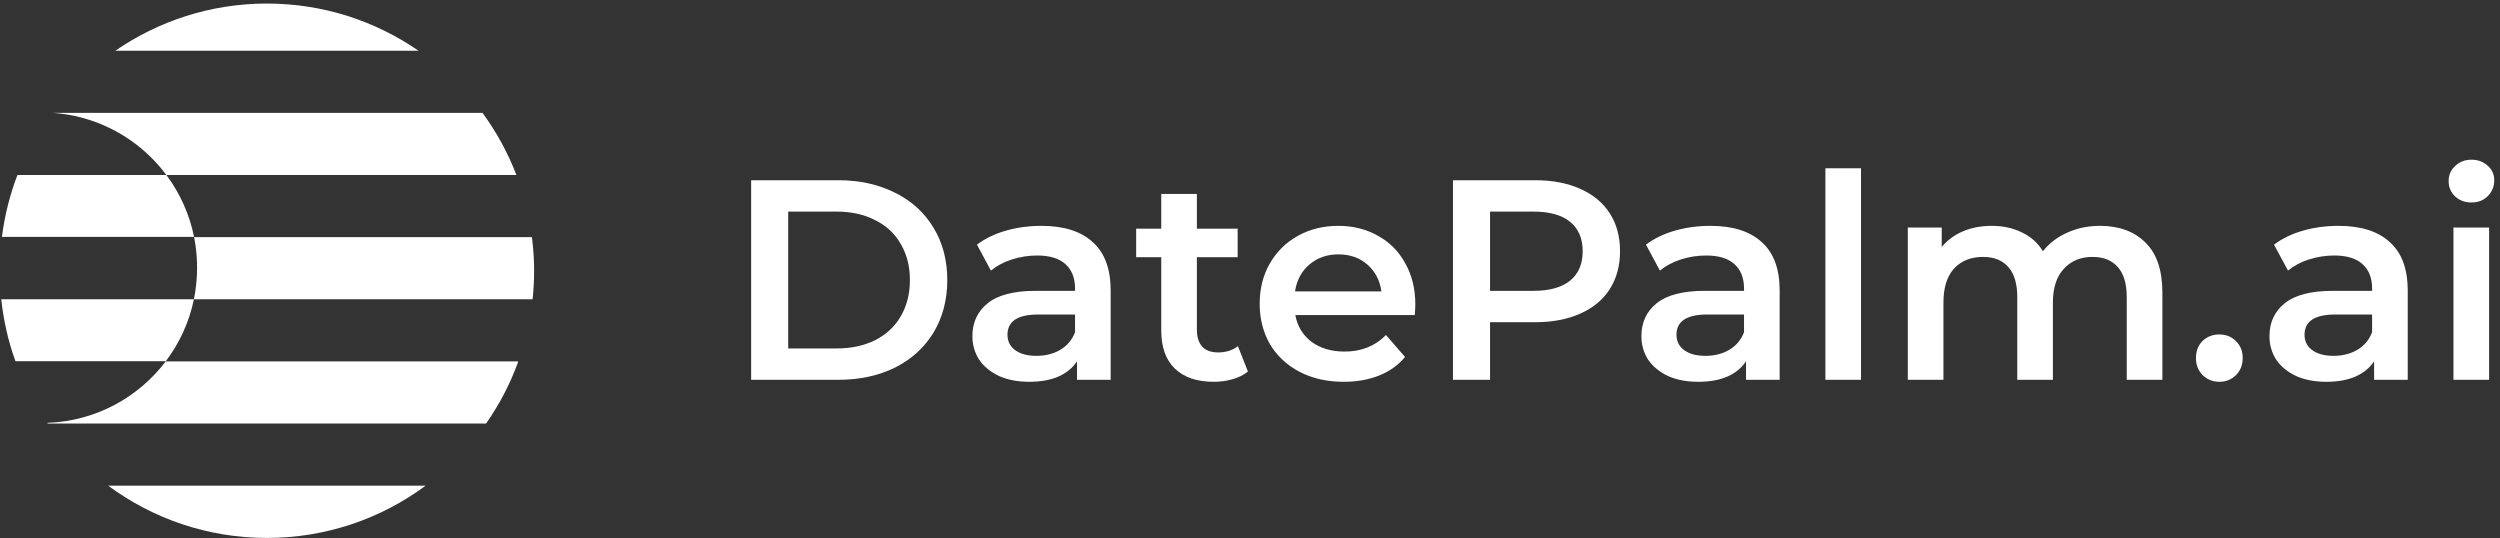
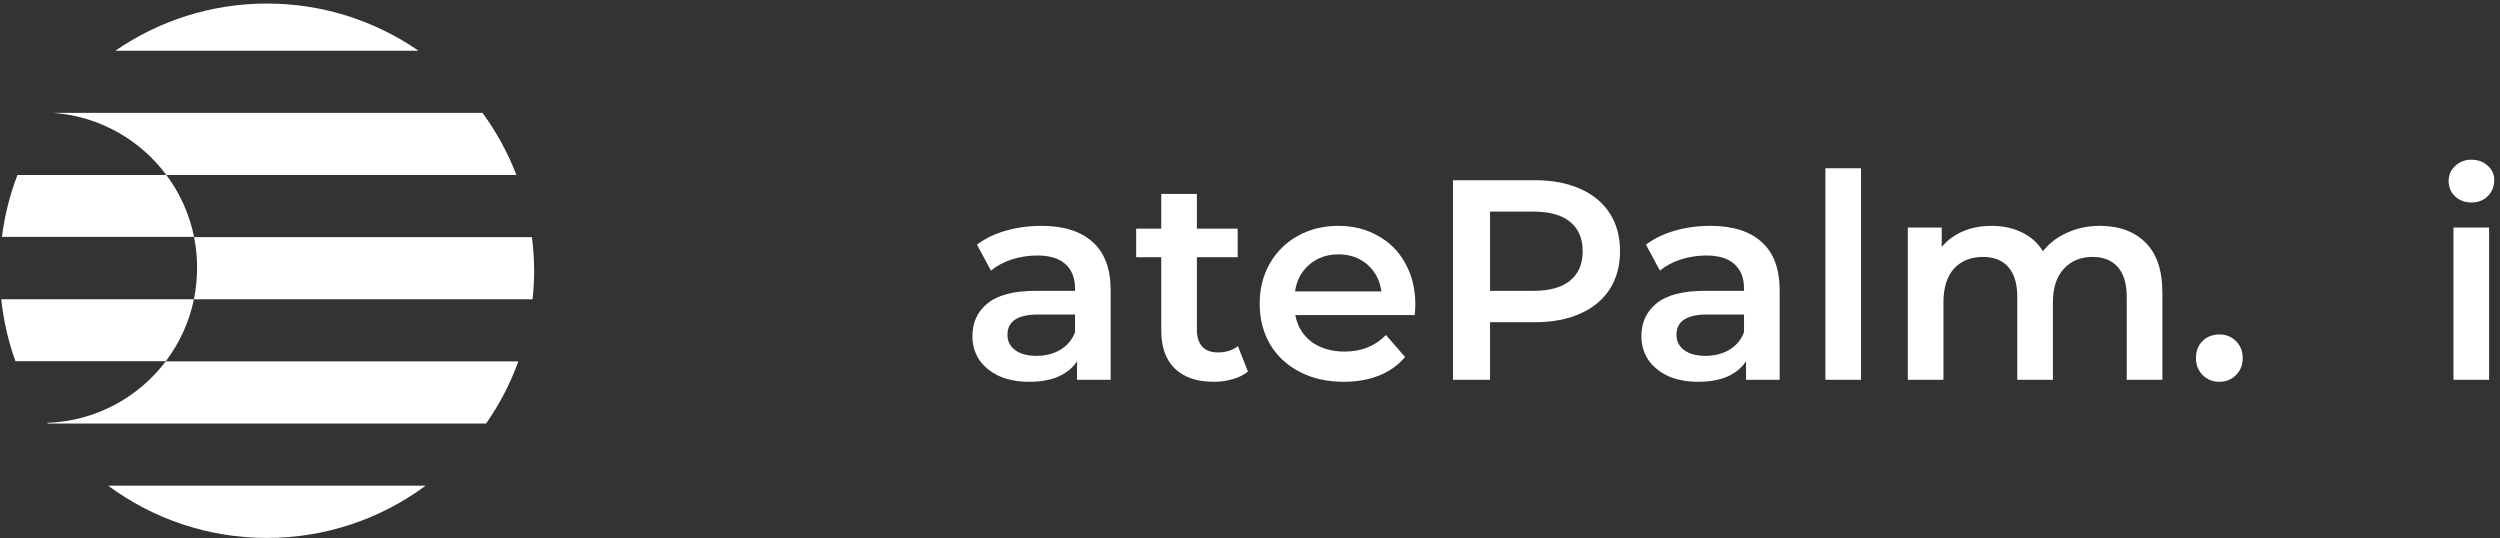
<svg xmlns="http://www.w3.org/2000/svg" width="288" height="62" viewBox="0 0 288 62" fill="none">
  <rect x="0" y="0" width="288" height="62" fill="#333333" stroke="none" />
  <g clip-path="url(#clip0_34_144)">
-     <path d="M86.531 20.763H96.58C99.033 20.763 101.211 21.245 103.116 22.208C105.021 23.15 106.498 24.496 107.549 26.248C108.6 27.977 109.126 29.981 109.126 32.258C109.126 34.535 108.6 36.549 107.549 38.3C106.498 40.03 105.021 41.377 103.116 42.34C101.211 43.281 99.033 43.752 96.58 43.752H86.531V20.763ZM96.383 40.14C98.069 40.14 99.547 39.822 100.817 39.187C102.109 38.53 103.094 37.611 103.773 36.428C104.473 35.224 104.823 33.834 104.823 32.258C104.823 30.681 104.473 29.302 103.773 28.12C103.094 26.916 102.109 25.996 100.817 25.361C99.547 24.704 98.069 24.376 96.383 24.376H90.8V40.14H96.383Z" fill="white" />
    <path d="M119.969 26.018C122.552 26.018 124.523 26.642 125.88 27.89C127.26 29.116 127.949 30.977 127.949 33.473V43.752H124.074V41.617C123.571 42.383 122.848 42.975 121.907 43.391C120.987 43.785 119.87 43.982 118.557 43.982C117.243 43.982 116.094 43.763 115.108 43.325C114.123 42.865 113.357 42.241 112.81 41.453C112.284 40.643 112.021 39.734 112.021 38.727C112.021 37.151 112.602 35.892 113.762 34.95C114.944 33.987 116.794 33.505 119.312 33.505H123.844V33.243C123.844 32.017 123.472 31.075 122.728 30.418C122.005 29.762 120.921 29.433 119.476 29.433C118.491 29.433 117.517 29.586 116.553 29.893C115.612 30.199 114.813 30.626 114.156 31.174L112.547 28.185C113.466 27.485 114.572 26.948 115.864 26.576C117.156 26.204 118.524 26.018 119.969 26.018ZM119.411 40.993C120.44 40.993 121.348 40.763 122.136 40.304C122.947 39.822 123.516 39.143 123.844 38.267V36.231H119.608C117.243 36.231 116.061 37.008 116.061 38.563C116.061 39.307 116.356 39.899 116.948 40.336C117.539 40.774 118.36 40.993 119.411 40.993Z" fill="white" />
    <path d="M143.76 42.8C143.278 43.194 142.687 43.489 141.986 43.686C141.308 43.883 140.585 43.982 139.819 43.982C137.892 43.982 136.403 43.478 135.353 42.471C134.302 41.464 133.776 39.997 133.776 38.07V29.63H130.886V26.346H133.776V22.339H137.881V26.346H142.578V29.63H137.881V37.972C137.881 38.826 138.089 39.483 138.505 39.942C138.921 40.38 139.523 40.599 140.312 40.599C141.231 40.599 141.997 40.358 142.61 39.877L143.76 42.8Z" fill="white" />
    <path d="M163.046 35.082C163.046 35.367 163.024 35.772 162.98 36.297H149.22C149.461 37.589 150.085 38.618 151.092 39.384C152.121 40.128 153.391 40.501 154.901 40.501C156.828 40.501 158.415 39.866 159.663 38.596L161.864 41.125C161.075 42.066 160.079 42.778 158.875 43.259C157.671 43.741 156.313 43.982 154.803 43.982C152.876 43.982 151.179 43.599 149.712 42.832C148.245 42.066 147.107 41.004 146.297 39.647C145.509 38.267 145.115 36.713 145.115 34.983C145.115 33.276 145.498 31.743 146.264 30.386C147.052 29.006 148.136 27.933 149.515 27.167C150.895 26.401 152.449 26.018 154.179 26.018C155.887 26.018 157.408 26.401 158.744 27.167C160.101 27.912 161.152 28.973 161.896 30.353C162.663 31.71 163.046 33.286 163.046 35.082ZM154.179 29.302C152.865 29.302 151.749 29.696 150.829 30.484C149.931 31.25 149.384 32.279 149.187 33.571H159.138C158.963 32.301 158.426 31.272 157.529 30.484C156.631 29.696 155.514 29.302 154.179 29.302Z" fill="white" />
    <path d="M176.842 20.763C178.834 20.763 180.564 21.092 182.031 21.748C183.519 22.405 184.658 23.347 185.446 24.573C186.234 25.799 186.628 27.255 186.628 28.941C186.628 30.605 186.234 32.061 185.446 33.309C184.658 34.535 183.519 35.476 182.031 36.133C180.564 36.79 178.834 37.118 176.842 37.118H171.653V43.752H167.383V20.763H176.842ZM176.645 33.506C178.506 33.506 179.918 33.112 180.881 32.323C181.844 31.535 182.326 30.408 182.326 28.941C182.326 27.474 181.844 26.346 180.881 25.558C179.918 24.77 178.506 24.376 176.645 24.376H171.653V33.506H176.645Z" fill="white" />
    <path d="M197.037 26.018C199.62 26.018 201.591 26.642 202.948 27.89C204.328 29.116 205.017 30.977 205.017 33.473V43.752H201.142V41.617C200.639 42.383 199.916 42.975 198.975 43.391C198.055 43.785 196.938 43.982 195.625 43.982C194.311 43.982 193.162 43.763 192.176 43.325C191.191 42.865 190.425 42.241 189.878 41.453C189.352 40.643 189.089 39.734 189.089 38.727C189.089 37.151 189.67 35.892 190.83 34.95C192.012 33.987 193.862 33.505 196.38 33.505H200.912V33.243C200.912 32.017 200.54 31.075 199.796 30.418C199.073 29.762 197.989 29.433 196.544 29.433C195.559 29.433 194.585 29.586 193.621 29.893C192.68 30.199 191.881 30.626 191.224 31.174L189.615 28.185C190.534 27.485 191.64 26.948 192.932 26.576C194.224 26.204 195.592 26.018 197.037 26.018ZM196.479 40.993C197.508 40.993 198.416 40.763 199.204 40.304C200.015 39.822 200.584 39.143 200.912 38.267V36.231H196.676C194.311 36.231 193.129 37.008 193.129 38.563C193.129 39.307 193.424 39.899 194.016 40.336C194.607 40.774 195.428 40.993 196.479 40.993Z" fill="white" />
    <path d="M210.286 19.384H214.391V43.752H210.286V19.384Z" fill="white" />
    <path d="M241.914 26.018C244.125 26.018 245.877 26.663 247.169 27.955C248.46 29.225 249.106 31.141 249.106 33.703V43.752H245.001V34.228C245.001 32.695 244.662 31.546 243.983 30.78C243.304 29.991 242.33 29.597 241.06 29.597C239.681 29.597 238.575 30.057 237.743 30.977C236.911 31.874 236.495 33.166 236.495 34.852V43.752H232.39V34.228C232.39 32.695 232.051 31.546 231.372 30.78C230.693 29.991 229.719 29.597 228.449 29.597C227.048 29.597 225.931 30.046 225.099 30.944C224.289 31.841 223.884 33.144 223.884 34.852V43.752H219.779V26.215H223.687V28.448C224.344 27.66 225.165 27.058 226.15 26.642C227.135 26.226 228.23 26.018 229.434 26.018C230.748 26.018 231.908 26.269 232.916 26.773C233.945 27.255 234.755 27.977 235.346 28.941C236.068 28.021 236.999 27.309 238.137 26.806C239.276 26.28 240.535 26.018 241.914 26.018Z" fill="white" />
    <path d="M255.666 43.982C254.921 43.982 254.286 43.73 253.761 43.227C253.236 42.701 252.973 42.044 252.973 41.256C252.973 40.446 253.225 39.789 253.728 39.286C254.254 38.782 254.9 38.53 255.666 38.53C256.432 38.53 257.067 38.782 257.571 39.286C258.096 39.789 258.359 40.446 258.359 41.256C258.359 42.044 258.096 42.701 257.571 43.227C257.045 43.73 256.41 43.982 255.666 43.982Z" fill="white" />
-     <path d="M269.39 26.018C271.974 26.018 273.944 26.642 275.302 27.89C276.681 29.116 277.371 30.977 277.371 33.473V43.752H273.496V41.617C272.992 42.383 272.269 42.975 271.328 43.391C270.408 43.785 269.292 43.982 267.978 43.982C266.665 43.982 265.515 43.763 264.53 43.325C263.545 42.865 262.778 42.241 262.231 41.453C261.706 40.643 261.443 39.734 261.443 38.727C261.443 37.151 262.023 35.892 263.183 34.95C264.366 33.987 266.216 33.505 268.734 33.505H273.266V33.243C273.266 32.017 272.893 31.075 272.149 30.418C271.427 29.762 270.343 29.433 268.898 29.433C267.913 29.433 266.938 29.586 265.975 29.893C265.033 30.199 264.234 30.626 263.577 31.174L261.968 28.185C262.888 27.485 263.993 26.948 265.285 26.576C266.577 26.204 267.945 26.018 269.39 26.018ZM268.832 40.993C269.861 40.993 270.77 40.763 271.558 40.304C272.368 39.822 272.937 39.143 273.266 38.267V36.231H269.029C266.665 36.231 265.482 37.008 265.482 38.563C265.482 39.307 265.778 39.899 266.369 40.336C266.96 40.774 267.781 40.993 268.832 40.993Z" fill="white" />
    <path d="M282.639 26.215H286.744V43.752H282.639V26.215ZM284.708 23.325C283.964 23.325 283.34 23.095 282.836 22.635C282.333 22.153 282.081 21.562 282.081 20.861C282.081 20.161 282.333 19.581 282.836 19.121C283.34 18.639 283.964 18.398 284.708 18.398C285.453 18.398 286.077 18.628 286.58 19.088C287.084 19.526 287.336 20.084 287.336 20.763C287.336 21.485 287.084 22.099 286.58 22.602C286.099 23.084 285.475 23.325 284.708 23.325Z" fill="white" />
    <path d="M2.011 20.158C1.141 22.419 0.537 24.807 0.223 27.29H22.356C21.823 24.66 20.715 22.236 19.165 20.158H2.011Z" fill="white" />
    <path d="M1.777 41.607H19.105C20.671 39.532 21.796 37.109 22.34 34.474H0.144C0.406 36.95 0.962 39.342 1.777 41.607Z" fill="white" />
    <path d="M5.445 48.712C5.464 48.739 5.48 48.763 5.5 48.791H55.992C55.992 48.791 56.004 48.771 56.008 48.763H56.016C57.534 46.586 58.781 44.206 59.699 41.666H59.659C59.659 41.666 59.667 41.643 59.671 41.631H19.094L19.11 41.607C15.963 45.775 11.027 48.521 5.449 48.712H5.445Z" fill="white" />
    <path d="M6.08 13.002C7.245 13.081 8.377 13.276 9.47 13.566C9.704 13.629 9.939 13.697 10.169 13.772C13.805 14.909 16.94 17.174 19.165 20.158H59.489C58.503 17.591 57.184 15.187 55.583 13.002H6.08Z" fill="white" />
    <path d="M12.458 55.947C17.572 59.73 23.898 61.971 30.748 61.971C37.598 61.971 43.924 59.73 49.038 55.947H12.458Z" fill="white" />
    <path d="M48.208 5.841C43.245 2.42 37.233 0.409 30.752 0.409C24.271 0.409 18.255 2.42 13.292 5.841H48.208Z" fill="white" />
    <path d="M61.28 27.318H22.364V27.29H22.356C22.586 28.438 22.705 29.626 22.705 30.842C22.705 32.058 22.578 33.302 22.34 34.474H61.324V34.462H61.356C61.471 33.385 61.531 32.297 61.531 31.192C61.531 29.881 61.439 28.589 61.28 27.318Z" fill="white" />
  </g>
  <defs>
    <clipPath id="clip0_34_144">
      <rect width="288" height="62" fill="white" />
    </clipPath>
  </defs>
</svg>